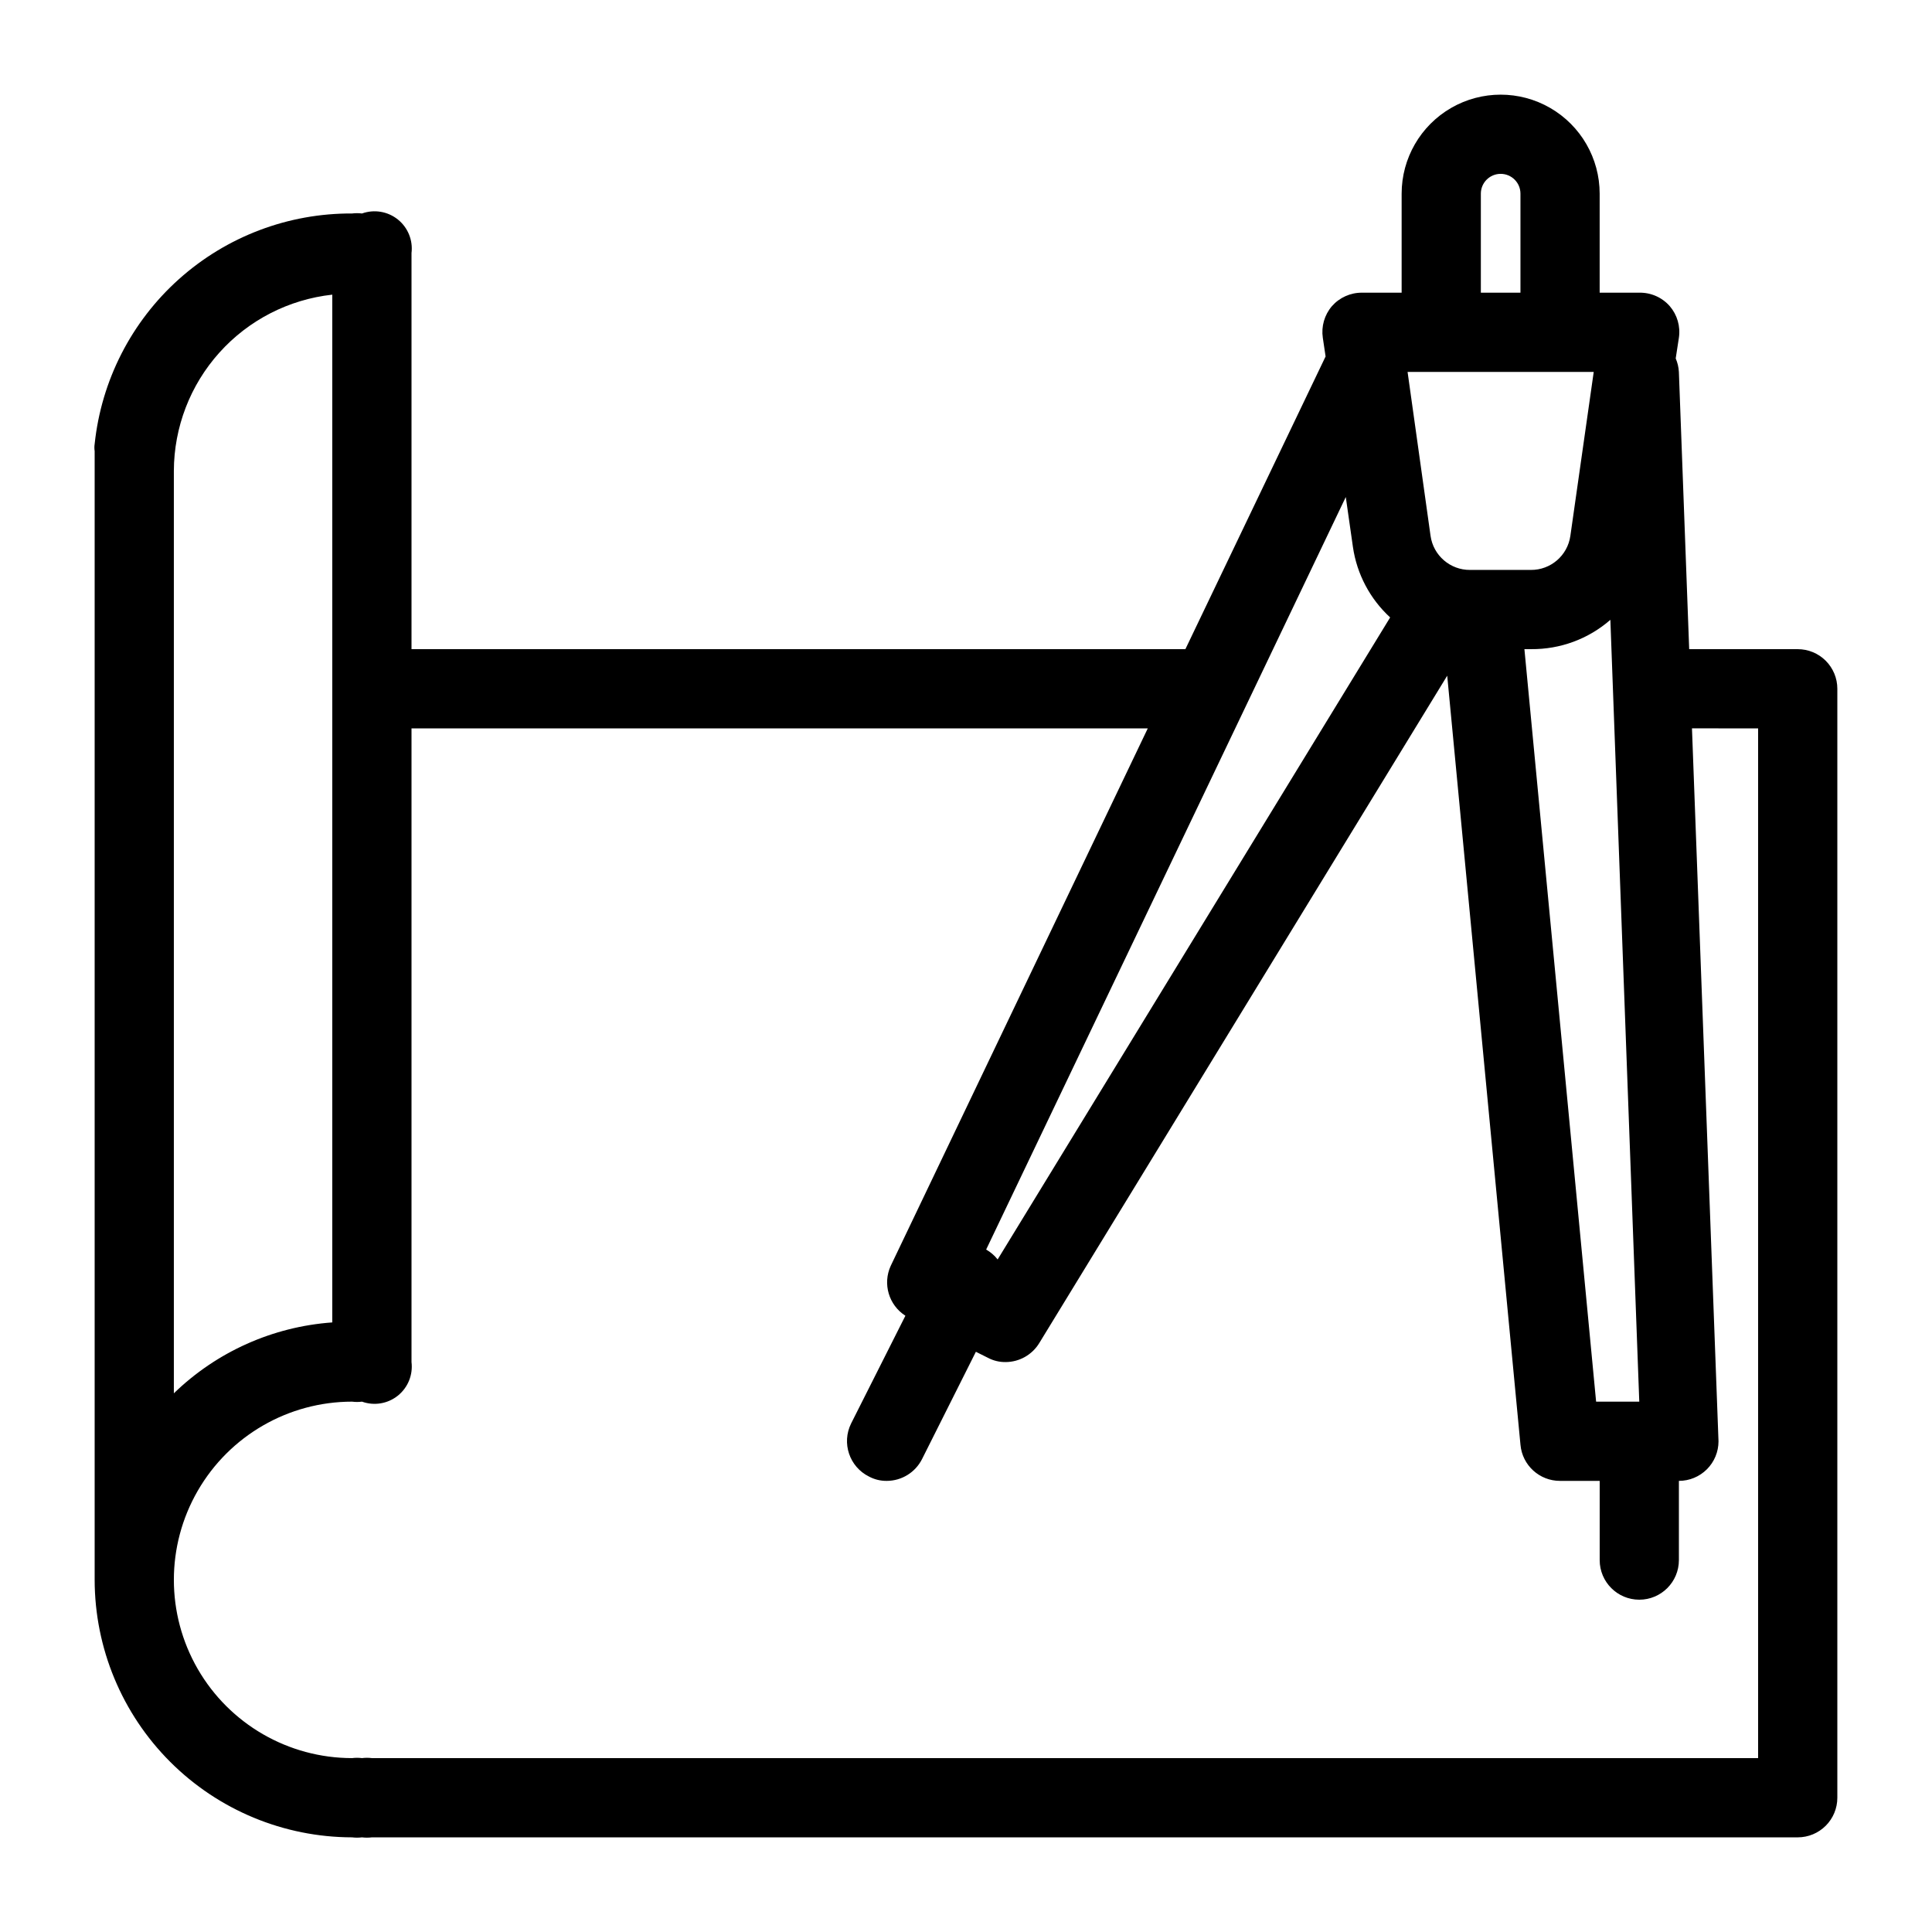
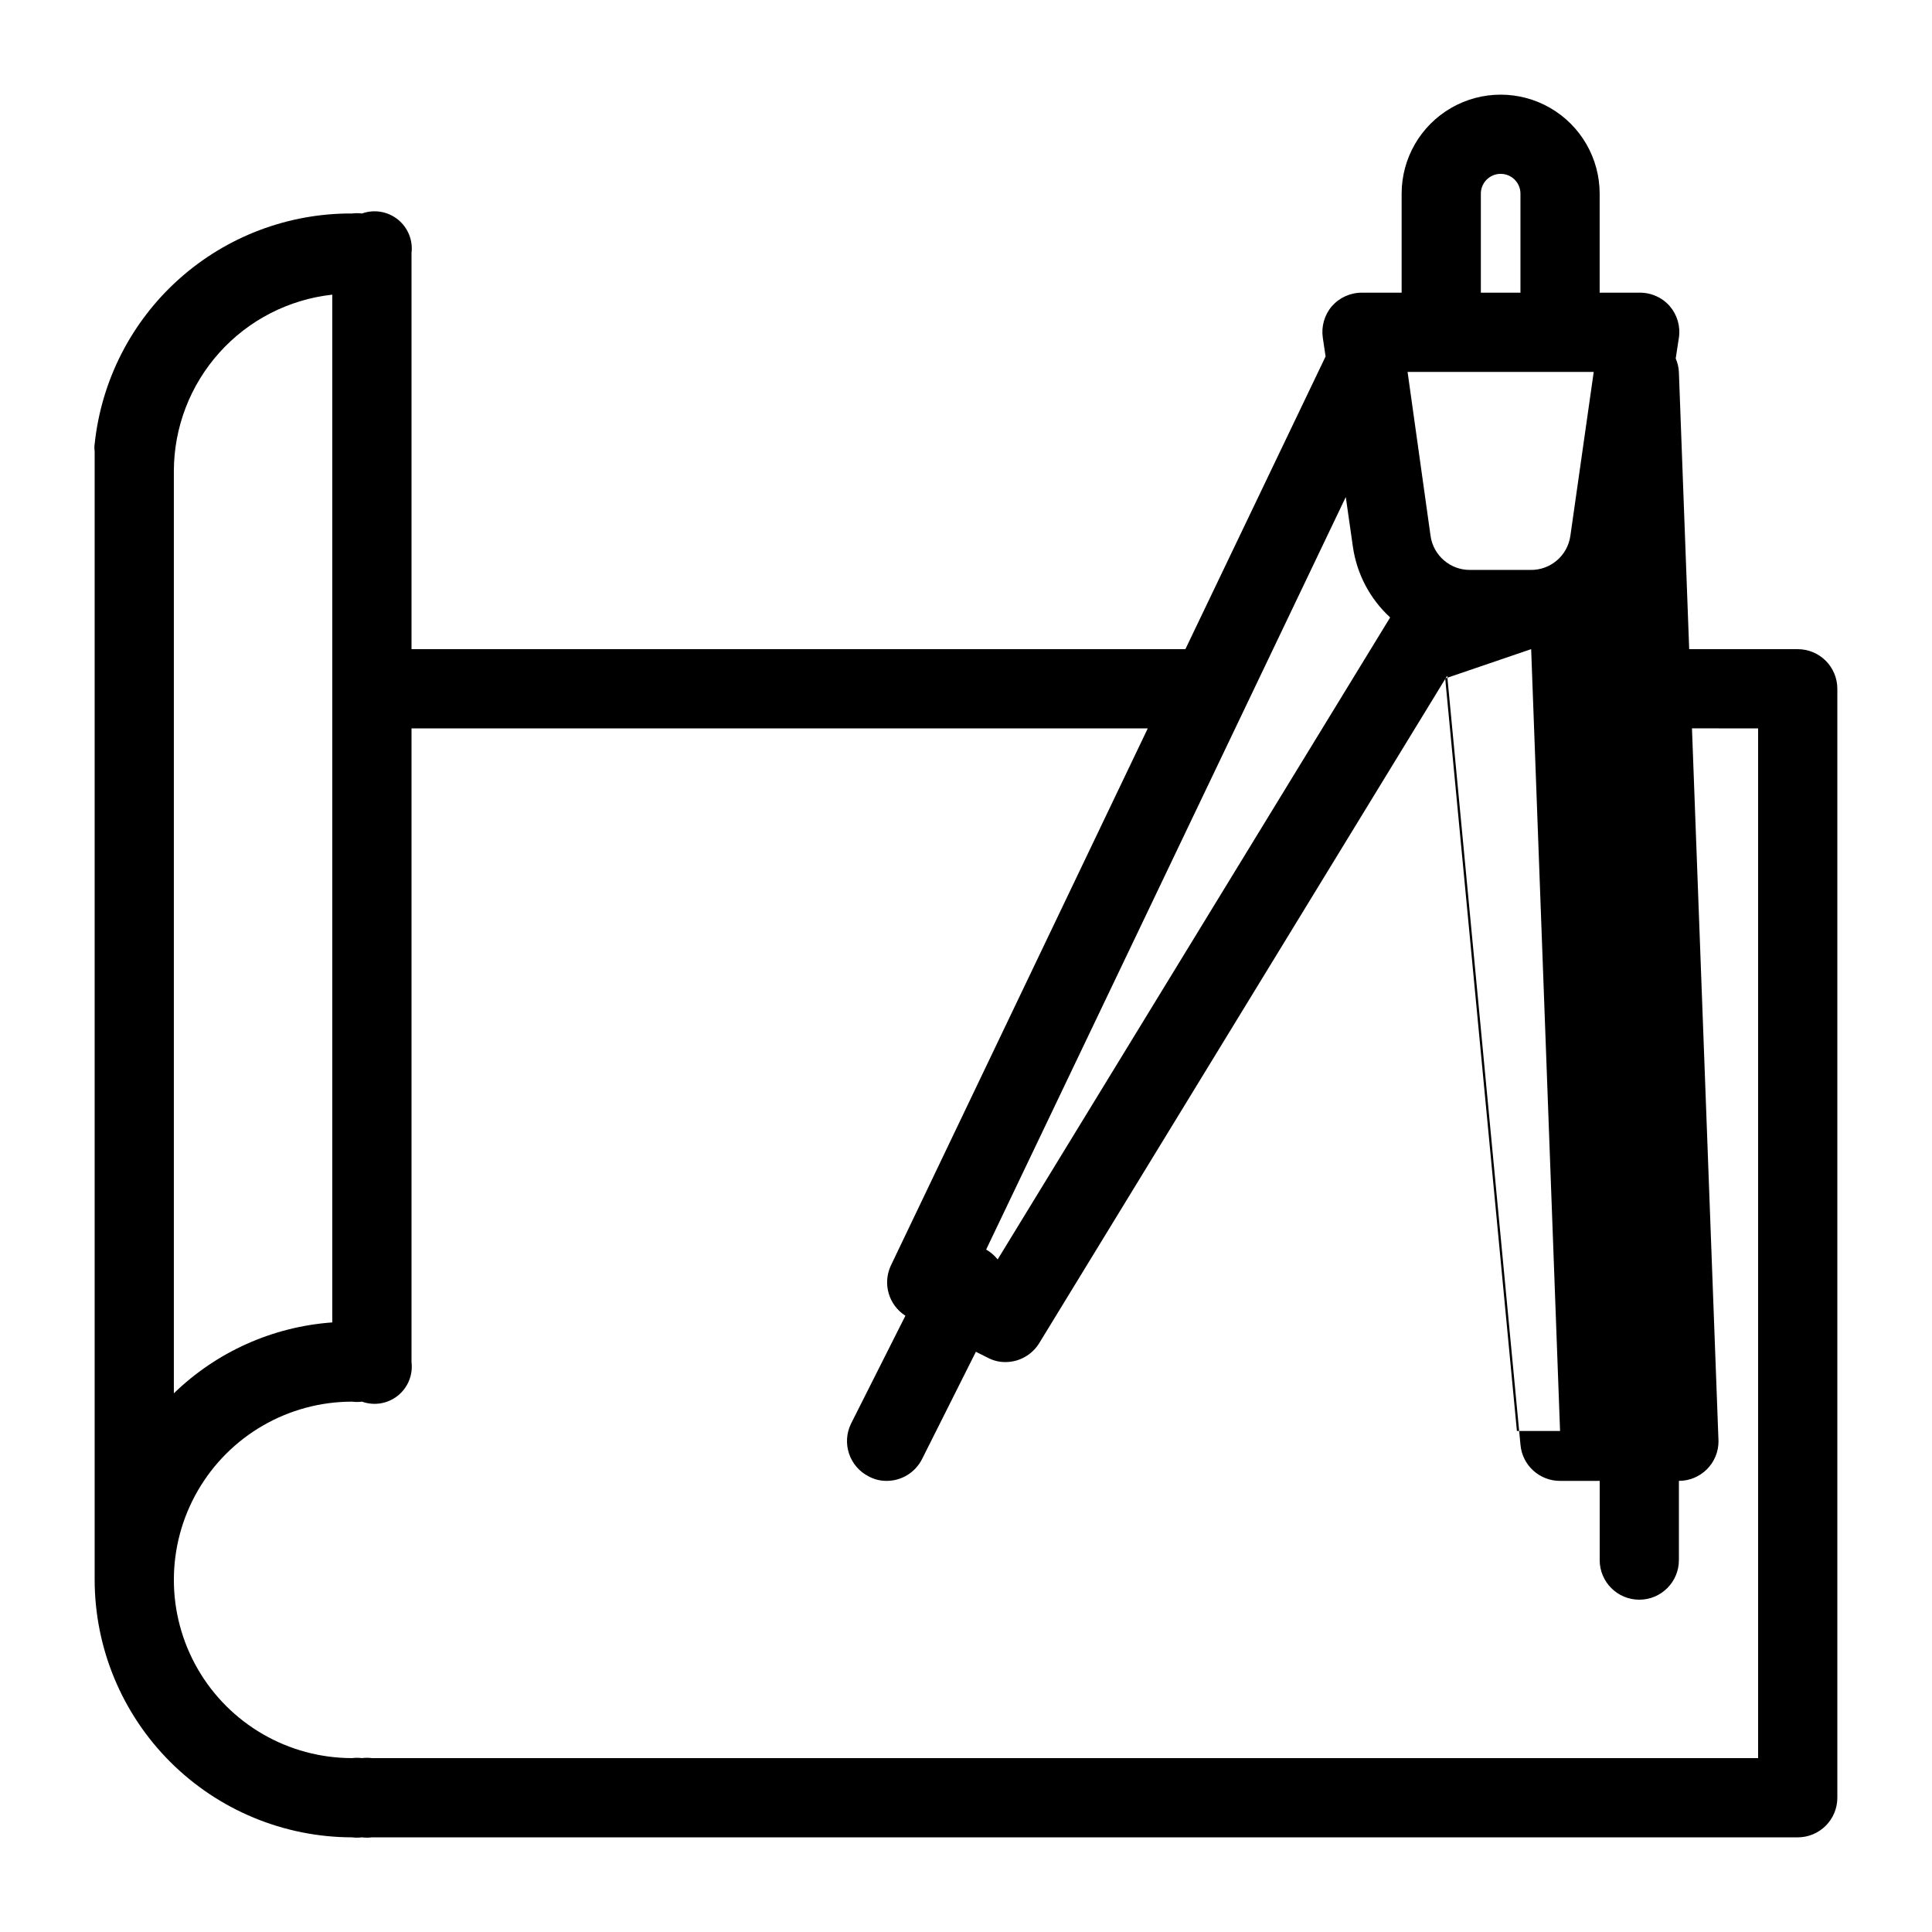
<svg xmlns="http://www.w3.org/2000/svg" fill="#000000" width="800px" height="800px" version="1.1" viewBox="144 144 512 512">
-   <path d="m620.41 316.03h-28.758l-2.731-73.473c-0.066-1.23-0.352-2.438-0.84-3.57l0.84-5.457c0.457-3.016-0.426-6.082-2.414-8.398-2.035-2.32-4.992-3.625-8.082-3.566h-10.496v-26.242c0-9.371-5-18.035-13.117-22.723-8.121-4.688-18.121-4.688-26.242 0-8.117 4.688-13.121 13.352-13.121 22.723v26.242h-10.496c-3.051-0.027-5.961 1.277-7.977 3.566-1.984 2.316-2.867 5.383-2.414 8.398l0.734 4.934-37.152 77.566h-205.09v-104.96c0.418-3.398-0.953-6.773-3.629-8.914-2.676-2.137-6.266-2.738-9.492-1.582-0.871-0.109-1.754-0.109-2.625 0-16.922-0.094-33.273 6.106-45.883 17.395s-20.57 26.863-22.34 43.691c-0.098 0.625-0.098 1.266 0 1.891v293.89 1.051 4.199c0.027 18.086 7.223 35.422 20.012 48.211 12.789 12.789 30.125 19.984 48.211 20.012 0.871 0.109 1.754 0.109 2.625 0 0.871 0.109 1.754 0.109 2.625 0h377.86c2.785 0 5.453-1.105 7.422-3.074s3.074-4.637 3.074-7.422v-293.89c0-2.785-1.105-5.453-3.074-7.422s-4.637-3.074-7.422-3.074zm-54.055-73.473-6.191 43.453c-0.738 5.215-5.227 9.078-10.496 9.027h-16.059c-5.269 0.051-9.758-3.812-10.496-9.027l-6.09-43.453zm-16.582 73.473c7.711 0.066 15.18-2.695 20.992-7.769l7.66 207.19h-11.438l-19-199.42zm-13.332-120.71c0-2.898 2.352-5.246 5.25-5.246 2.898 0 5.246 2.348 5.246 5.246v26.242h-10.496zm-33.902 93.625c1.039 7.18 4.527 13.777 9.867 18.684l-104.02 170.14c-0.836-1.062-1.867-1.953-3.043-2.625l95.305-199.43zm-270.48-66.859v272.37c-15.77 1.129-30.637 7.781-41.984 18.789v-244.45c0.035-11.582 4.332-22.75 12.078-31.363 7.742-8.617 18.391-14.078 29.906-15.344zm377.86 387.83h-367.36c-0.871-0.109-1.754-0.109-2.625 0-0.871-0.109-1.754-0.109-2.625 0-16.871 0-32.465-9-40.902-23.613-8.438-14.617-8.438-32.621 0-47.234 8.438-14.613 24.031-23.617 40.902-23.617 0.871 0.113 1.754 0.113 2.625 0 3.227 1.156 6.816 0.559 9.492-1.582s4.047-5.512 3.629-8.914v-167.93h195.12l-68.121 142.43c-2.184 4.762-0.527 10.402 3.887 13.227l-14.383 28.547c-2.574 5.191-0.461 11.484 4.727 14.066 1.449 0.777 3.074 1.172 4.723 1.152 3.949-0.012 7.562-2.242 9.34-5.769l14.273-28.445 3.148 1.574c1.453 0.777 3.078 1.176 4.727 1.152 3.644-0.012 7.023-1.922 8.922-5.035l108.11-176.86 19.414 203.83c0.492 5.426 5.051 9.574 10.496 9.551h10.496v20.992c0 5.797 4.699 10.496 10.496 10.496 5.797 0 10.496-4.699 10.496-10.496v-20.992c2.785 0 5.453-1.105 7.422-3.074 1.969-1.965 3.074-4.637 3.074-7.422l-7.031-188.93 17.527 0.004z" />
+   <path d="m620.41 316.03h-28.758l-2.731-73.473c-0.066-1.23-0.352-2.438-0.84-3.57l0.84-5.457c0.457-3.016-0.426-6.082-2.414-8.398-2.035-2.32-4.992-3.625-8.082-3.566h-10.496v-26.242c0-9.371-5-18.035-13.117-22.723-8.121-4.688-18.121-4.688-26.242 0-8.117 4.688-13.121 13.352-13.121 22.723v26.242h-10.496c-3.051-0.027-5.961 1.277-7.977 3.566-1.984 2.316-2.867 5.383-2.414 8.398l0.734 4.934-37.152 77.566h-205.09v-104.96c0.418-3.398-0.953-6.773-3.629-8.914-2.676-2.137-6.266-2.738-9.492-1.582-0.871-0.109-1.754-0.109-2.625 0-16.922-0.094-33.273 6.106-45.883 17.395s-20.57 26.863-22.34 43.691c-0.098 0.625-0.098 1.266 0 1.891v293.89 1.051 4.199c0.027 18.086 7.223 35.422 20.012 48.211 12.789 12.789 30.125 19.984 48.211 20.012 0.871 0.109 1.754 0.109 2.625 0 0.871 0.109 1.754 0.109 2.625 0h377.86c2.785 0 5.453-1.105 7.422-3.074s3.074-4.637 3.074-7.422v-293.89c0-2.785-1.105-5.453-3.074-7.422s-4.637-3.074-7.422-3.074zm-54.055-73.473-6.191 43.453c-0.738 5.215-5.227 9.078-10.496 9.027h-16.059c-5.269 0.051-9.758-3.812-10.496-9.027l-6.09-43.453zm-16.582 73.473l7.66 207.19h-11.438l-19-199.42zm-13.332-120.71c0-2.898 2.352-5.246 5.25-5.246 2.898 0 5.246 2.348 5.246 5.246v26.242h-10.496zm-33.902 93.625c1.039 7.18 4.527 13.777 9.867 18.684l-104.02 170.14c-0.836-1.062-1.867-1.953-3.043-2.625l95.305-199.43zm-270.48-66.859v272.37c-15.77 1.129-30.637 7.781-41.984 18.789v-244.45c0.035-11.582 4.332-22.75 12.078-31.363 7.742-8.617 18.391-14.078 29.906-15.344zm377.86 387.83h-367.36c-0.871-0.109-1.754-0.109-2.625 0-0.871-0.109-1.754-0.109-2.625 0-16.871 0-32.465-9-40.902-23.613-8.438-14.617-8.438-32.621 0-47.234 8.438-14.613 24.031-23.617 40.902-23.617 0.871 0.113 1.754 0.113 2.625 0 3.227 1.156 6.816 0.559 9.492-1.582s4.047-5.512 3.629-8.914v-167.93h195.12l-68.121 142.43c-2.184 4.762-0.527 10.402 3.887 13.227l-14.383 28.547c-2.574 5.191-0.461 11.484 4.727 14.066 1.449 0.777 3.074 1.172 4.723 1.152 3.949-0.012 7.562-2.242 9.34-5.769l14.273-28.445 3.148 1.574c1.453 0.777 3.078 1.176 4.727 1.152 3.644-0.012 7.023-1.922 8.922-5.035l108.11-176.86 19.414 203.83c0.492 5.426 5.051 9.574 10.496 9.551h10.496v20.992c0 5.797 4.699 10.496 10.496 10.496 5.797 0 10.496-4.699 10.496-10.496v-20.992c2.785 0 5.453-1.105 7.422-3.074 1.969-1.965 3.074-4.637 3.074-7.422l-7.031-188.93 17.527 0.004z" />
</svg>